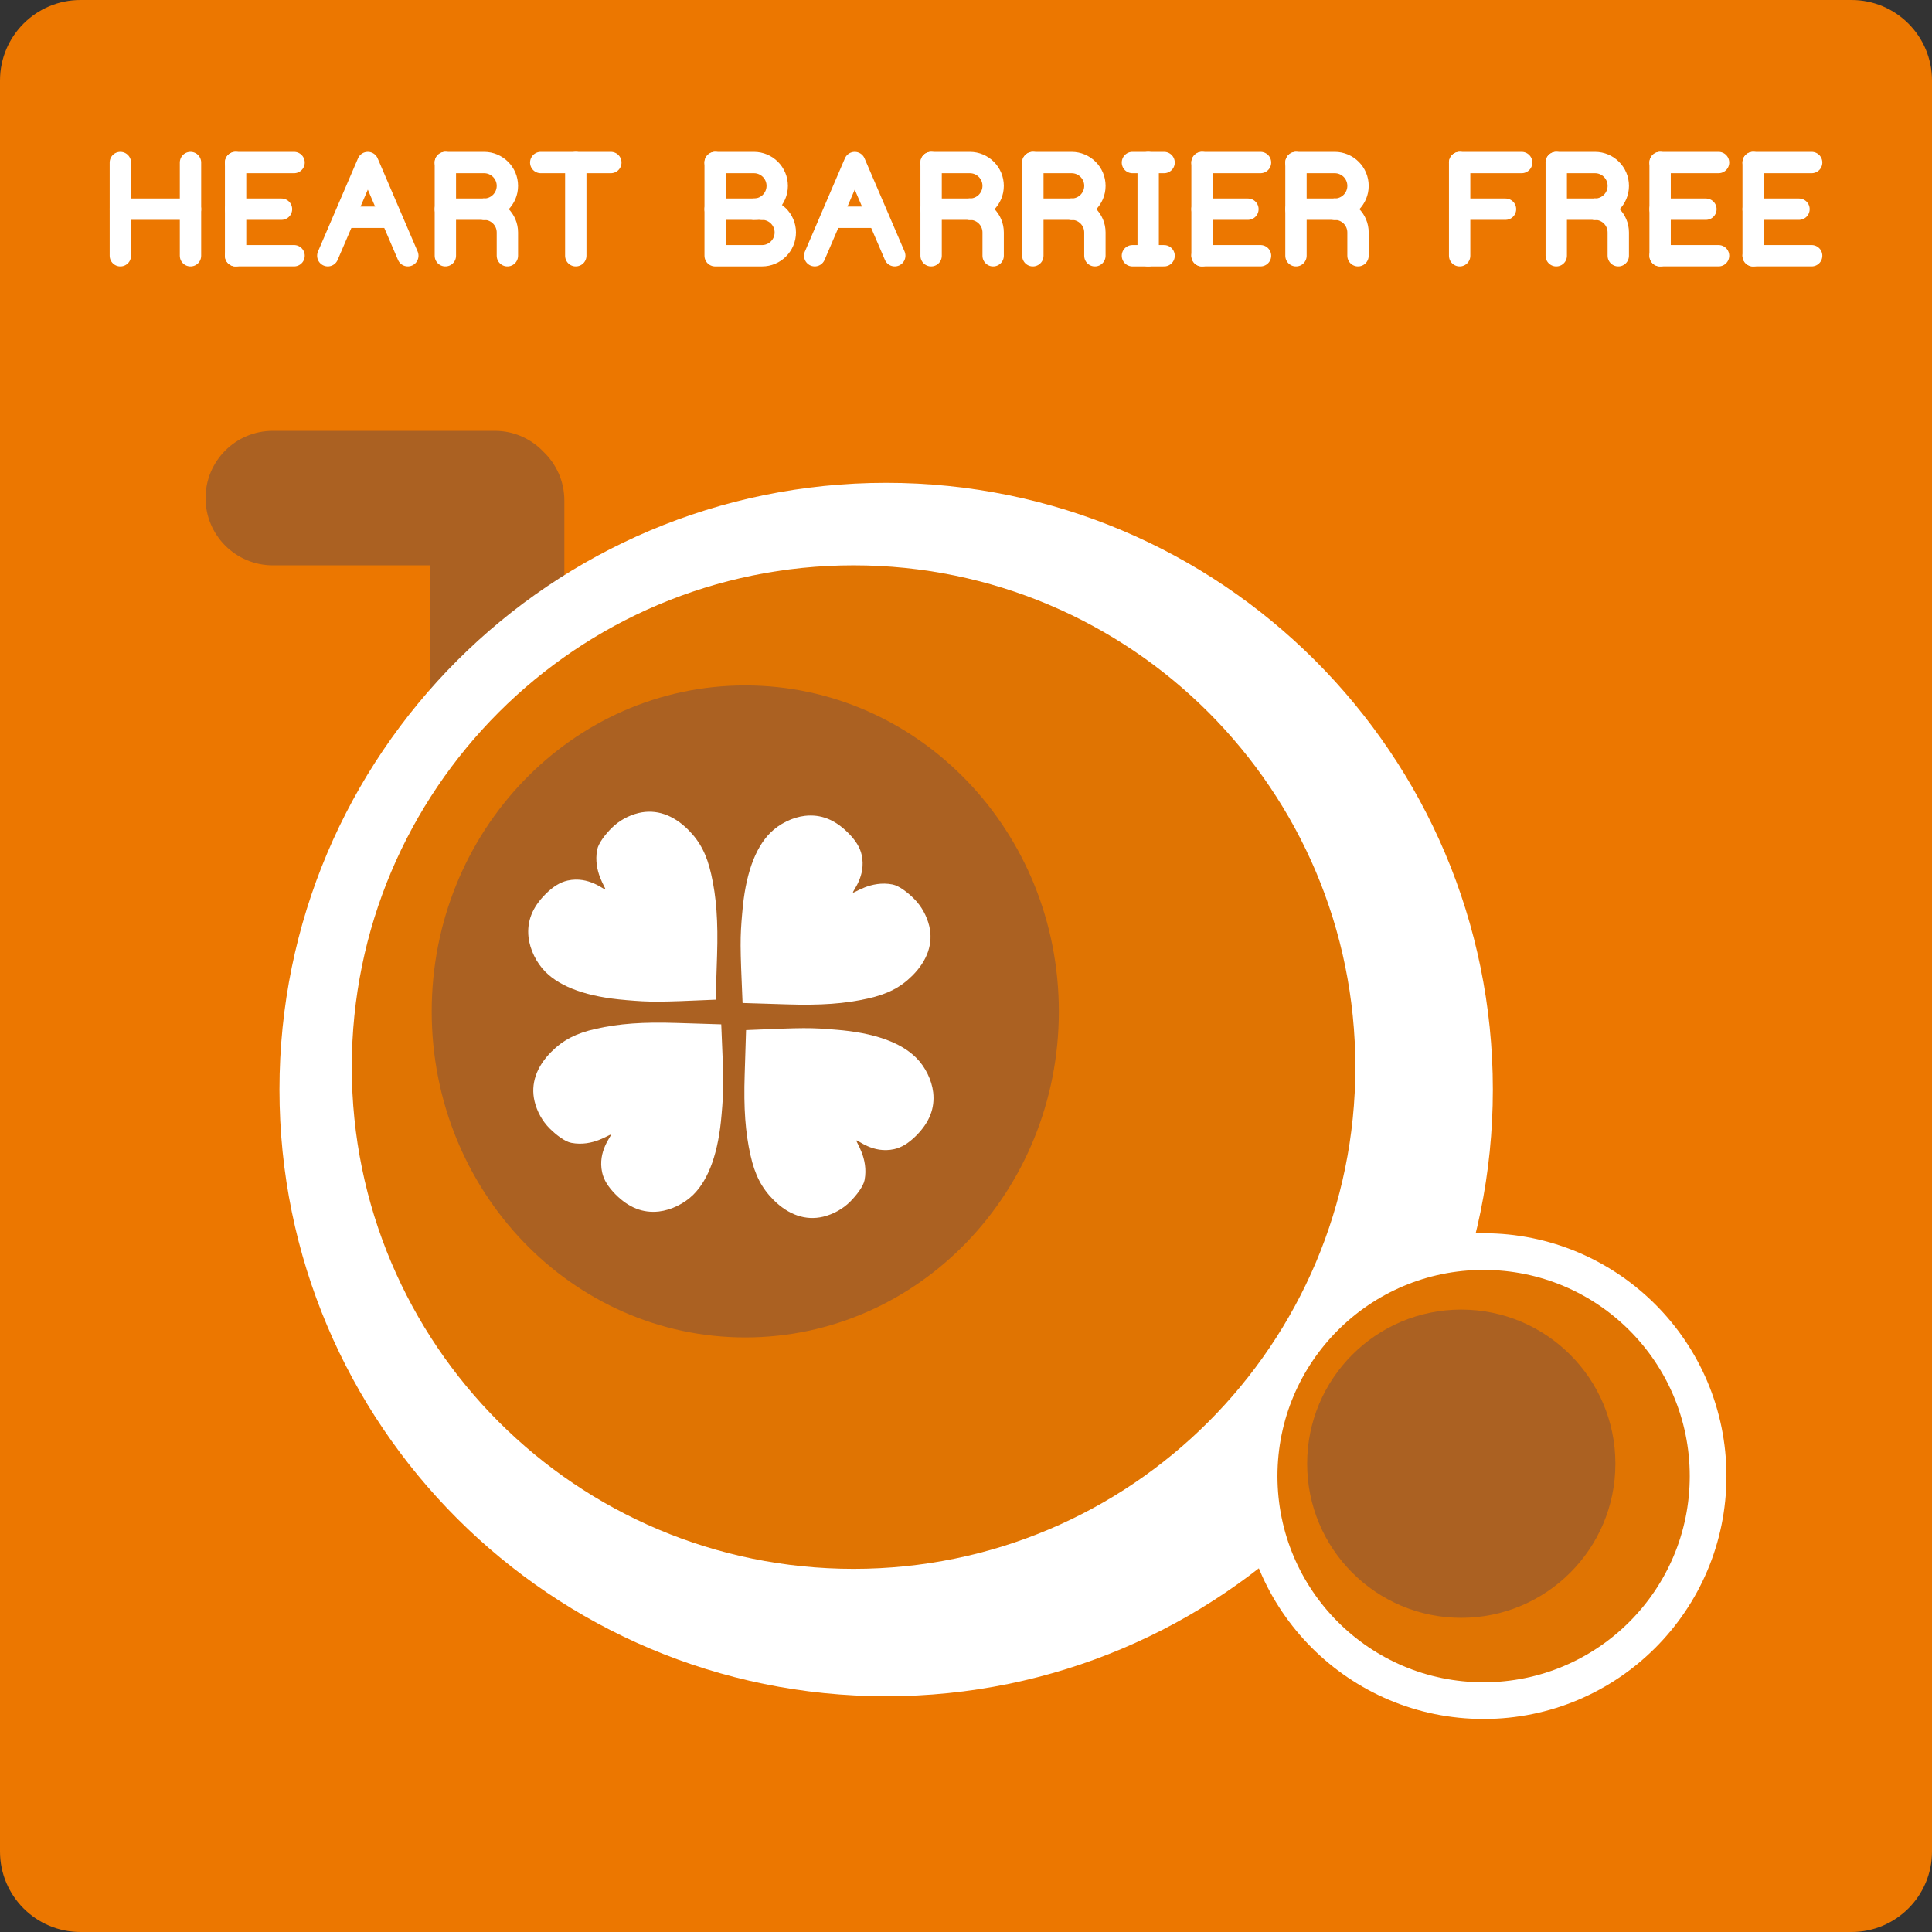
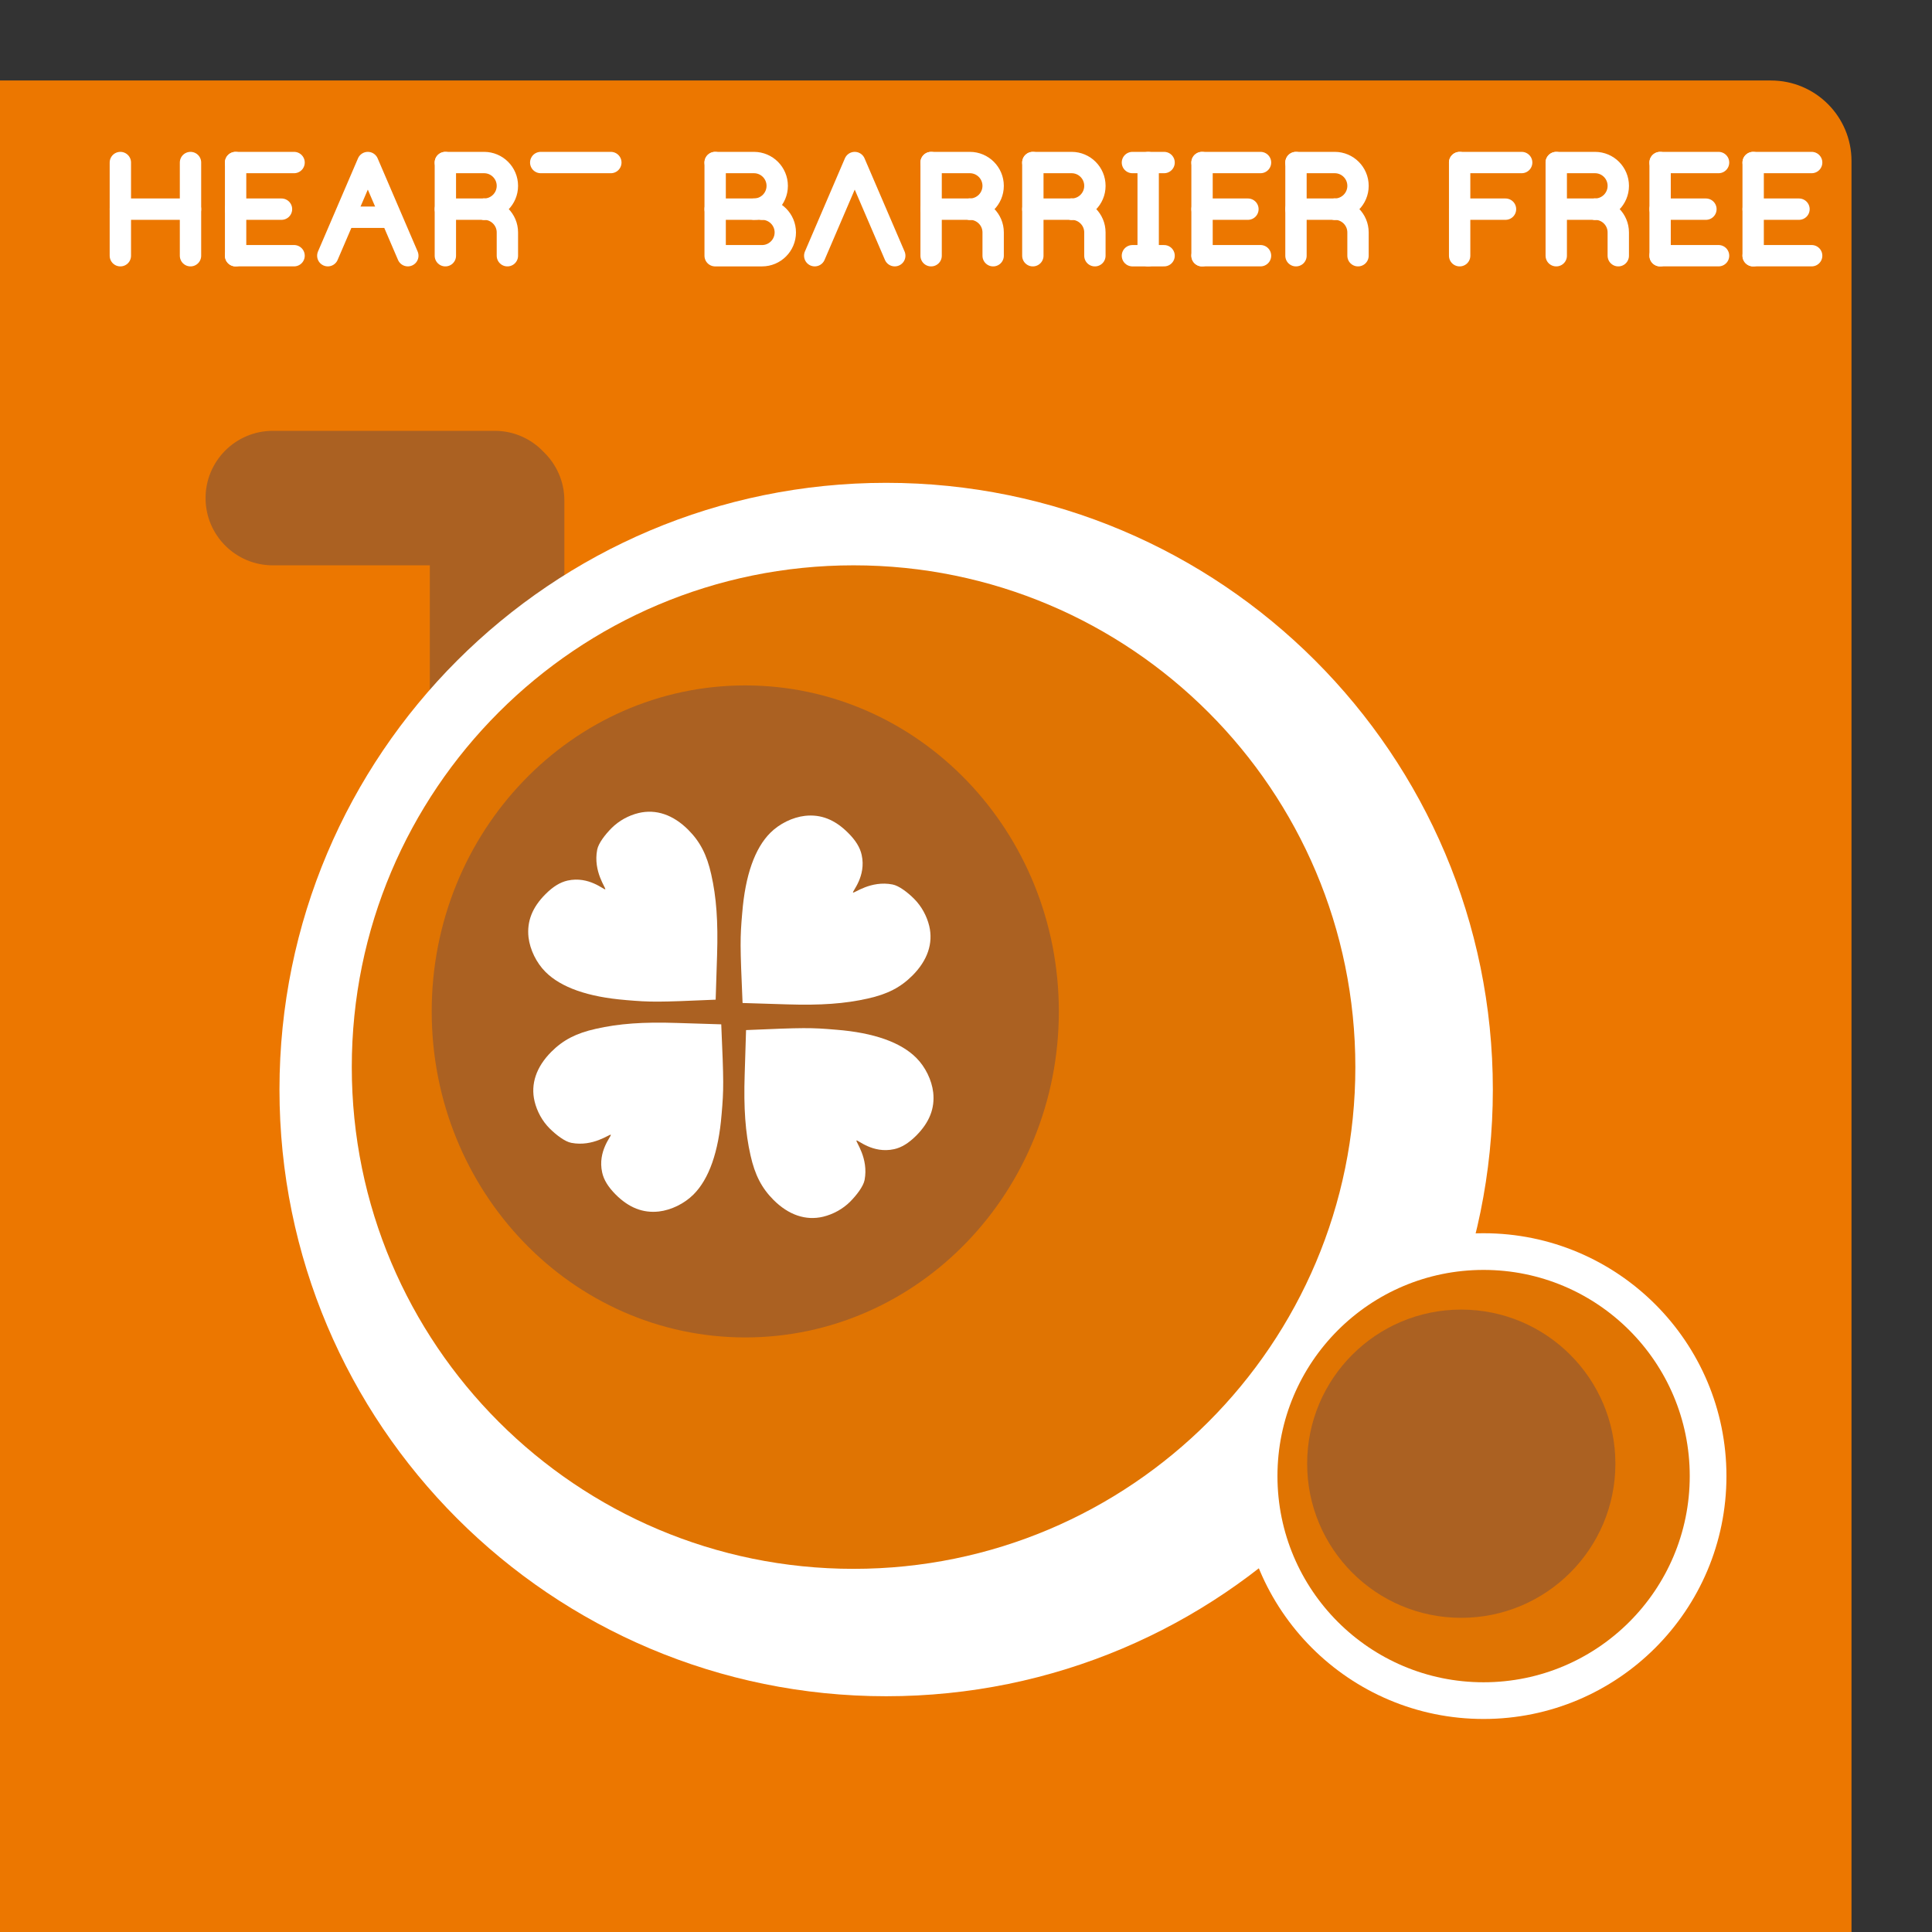
<svg xmlns="http://www.w3.org/2000/svg" id="b" viewBox="0 0 187.447 187.447">
  <rect x="0" y="0" width="187.447" height="187.447" fill="#333333" stroke="none" />
  <defs>
    <clipPath id="d">
-       <path d="M0,7.81C0,3.497,3.497,0,7.81,0h171.827c4.314,0,7.81,3.497,7.81,7.81v171.827c0,4.313-3.497,7.81-7.81,7.81H7.81c-4.313,0-7.81-3.497-7.81-7.81" style="fill:none;" />
+       <path d="M0,7.81h171.827c4.314,0,7.81,3.497,7.81,7.81v171.827c0,4.313-3.497,7.81-7.81,7.81H7.81c-4.313,0-7.81-3.497-7.81-7.81" style="fill:none;" />
    </clipPath>
  </defs>
  <g id="c">
    <g style="clip-path:url(#d);">
      <polyline points="0 0 187.447 0 187.447 187.447 0 187.447" style="fill:#ec7700;" />
      <path d="M0,187.447h187.447V7.81c0-4.314-3.497-7.81-7.81-7.81H7.81C3.497,0,0,3.497,0,7.81" style="fill:none;" />
      <path d="M52.73,43.833c-1.189-1.251-2.862-2.032-4.723-2.032h-21.533c-3.608,0-6.53,2.922-6.53,6.524s2.922,6.526,6.53,6.526h15.229v15.234l13.052-10.016v-11.516c0-1.859-.781-3.528-2.025-4.719Z" style="fill:#ab6122;" />
      <path d="M144.839,105.709c0,32.508-26.349,58.864-58.86,58.864s-58.864-26.356-58.864-58.864,26.354-58.864,58.864-58.864,58.86,26.356,58.86,58.864Z" style="fill:#fff;" />
      <path d="M131.499,103.53c0,26.888-21.798,48.683-48.683,48.683s-48.685-21.795-48.685-48.683,21.795-48.681,48.685-48.681,48.683,21.795,48.683,48.681Z" style="fill:#e07402;" />
      <path d="M102.731,98.132c0,17.466-13.622,31.629-30.423,31.629s-30.423-14.163-30.423-31.629,13.62-31.631,30.423-31.631,30.423,14.161,30.423,31.631Z" style="fill:#ab6122;" />
      <path d="M167.504,143.214c0,13.014-10.553,23.565-23.565,23.565s-23.56-10.55-23.56-23.565,10.553-23.563,23.56-23.563,23.565,10.55,23.565,23.563Z" style="fill:#fff;" />
      <path d="M163.943,143.214c0,11.045-8.957,20.004-20.004,20.004s-19.997-8.959-19.997-20.004,8.95-20.004,19.997-20.004,20.004,8.954,20.004,20.004Z" style="fill:#e07402;" />
      <path d="M72.014,88.568c.292-3.652,1.224-6.268,2.722-7.764.888-.888,2.161-1.511,3.363-1.649,1.545-.171,2.898.361,4.184,1.647.737.734,1.16,1.42,1.318,2.143.463,2.083-.942,3.55-.839,3.65.102.107,1.712-1.195,3.833-.781.636.122,1.484.779,2.101,1.398.719.723,1.224,1.658,1.46,2.624.403,1.687-.165,3.348-1.632,4.817-1.148,1.146-2.417,1.801-4.318,2.226-2.217.503-4.583.672-7.837.568q-3.53-.105-4.323-.134c-.245-5.656-.247-6.27-.033-8.745Z" style="fill:#fff;" />
      <path d="M70.009,108.13c-.294,3.653-1.226,6.264-2.722,7.761-.886.888-2.161,1.511-3.363,1.652-1.543.169-2.9-.361-4.189-1.645-.732-.741-1.155-1.42-1.313-2.148-.461-2.081.942-3.55.839-3.652-.102-.102-1.712,1.195-3.835.783-.632-.12-1.482-.783-2.099-1.396-.719-.719-1.226-1.656-1.46-2.624-.405-1.683.163-3.352,1.632-4.821,1.144-1.144,2.417-1.801,4.313-2.221,2.222-.505,4.587-.679,7.842-.57q3.53.107,4.323.134c.247,5.654.247,6.272.033,8.747Z" style="fill:#fff;" />
      <path d="M60.691,97.024c-3.65-.296-6.266-1.226-7.764-2.724-.886-.886-1.505-2.159-1.649-3.361-.169-1.542.361-2.9,1.645-4.184.737-.739,1.422-1.157,2.143-1.32,2.088-.461,3.552.946,3.657.844.103-.102-1.195-1.714-.783-3.837.12-.632.781-1.48,1.398-2.101.717-.717,1.652-1.226,2.62-1.46,1.689-.403,3.354.165,4.821,1.632,1.146,1.149,1.803,2.422,2.226,4.32.503,2.215.672,4.581.568,7.837q-.105,3.528-.138,4.32c-5.651.247-6.266.247-8.743.036Z" style="fill:#fff;" />
      <path d="M81.131,99.906c3.652.289,6.263,1.222,7.764,2.724.886.881,1.507,2.159,1.647,3.361.169,1.54-.361,2.896-1.643,4.185-.739.737-1.422,1.157-2.146,1.318-2.083.461-3.552-.944-3.655-.841-.103.105,1.193,1.709.786,3.835-.125.634-.786,1.48-1.4,2.101-.719.717-1.654,1.224-2.622,1.46-1.685.401-3.35-.167-4.816-1.631-1.146-1.151-1.803-2.42-2.228-4.318-.503-2.219-.674-4.585-.568-7.839q.107-3.53.134-4.32c5.654-.243,6.27-.247,8.747-.034Z" style="fill:#fff;" />
      <path d="M156.729,142.01c0,8.26-6.702,14.955-14.96,14.955s-14.946-6.695-14.946-14.955,6.693-14.951,14.946-14.951,14.96,6.693,14.96,14.951Z" style="fill:#ab6122;" />
      <line x1="11.677" y1="15.77" x2="11.677" y2="24.811" style="fill:none; stroke:#fff; stroke-linecap:round; stroke-linejoin:round; stroke-width:2.072px;" />
      <line x1="18.483" y1="15.77" x2="18.483" y2="24.811" style="fill:none; stroke:#fff; stroke-linecap:round; stroke-linejoin:round; stroke-width:2.072px;" />
      <line x1="18.483" y1="20.293" x2="11.677" y2="20.293" style="fill:none; stroke:#fff; stroke-linecap:round; stroke-linejoin:round; stroke-width:2.072px;" />
      <line x1="37.645" y1="21.076" x2="33.803" y2="21.076" style="fill:none; stroke:#fff; stroke-linecap:round; stroke-linejoin:round; stroke-width:2.072px;" />
      <line x1="22.859" y1="15.77" x2="22.859" y2="24.811" style="fill:none; stroke:#fff; stroke-linecap:round; stroke-linejoin:round; stroke-width:2.072px;" />
      <line x1="27.311" y1="20.293" x2="22.859" y2="20.293" style="fill:none; stroke:#fff; stroke-linecap:round; stroke-linejoin:round; stroke-width:2.072px;" />
      <line x1="28.531" y1="15.77" x2="22.859" y2="15.77" style="fill:none; stroke:#fff; stroke-linecap:round; stroke-linejoin:round; stroke-width:2.072px;" />
      <line x1="28.531" y1="24.809" x2="22.859" y2="24.809" style="fill:none; stroke:#fff; stroke-linecap:round; stroke-linejoin:round; stroke-width:2.072px;" />
      <line x1="116.624" y1="15.77" x2="116.624" y2="24.811" style="fill:none; stroke:#fff; stroke-linecap:round; stroke-linejoin:round; stroke-width:2.072px;" />
      <line x1="121.076" y1="20.293" x2="116.624" y2="20.293" style="fill:none; stroke:#fff; stroke-linecap:round; stroke-linejoin:round; stroke-width:2.072px;" />
      <line x1="122.298" y1="15.77" x2="116.624" y2="15.77" style="fill:none; stroke:#fff; stroke-linecap:round; stroke-linejoin:round; stroke-width:2.072px;" />
      <line x1="122.298" y1="24.809" x2="116.624" y2="24.809" style="fill:none; stroke:#fff; stroke-linecap:round; stroke-linejoin:round; stroke-width:2.072px;" />
      <line x1="161.067" y1="15.77" x2="161.067" y2="24.811" style="fill:none; stroke:#fff; stroke-linecap:round; stroke-linejoin:round; stroke-width:2.072px;" />
      <line x1="165.512" y1="20.293" x2="161.067" y2="20.293" style="fill:none; stroke:#fff; stroke-linecap:round; stroke-linejoin:round; stroke-width:2.072px;" />
      <line x1="166.738" y1="15.77" x2="161.067" y2="15.77" style="fill:none; stroke:#fff; stroke-linecap:round; stroke-linejoin:round; stroke-width:2.072px;" />
      <line x1="166.738" y1="24.809" x2="161.067" y2="24.809" style="fill:none; stroke:#fff; stroke-linecap:round; stroke-linejoin:round; stroke-width:2.072px;" />
      <line x1="170.095" y1="15.77" x2="170.095" y2="24.811" style="fill:none; stroke:#fff; stroke-linecap:round; stroke-linejoin:round; stroke-width:2.072px;" />
      <line x1="174.542" y1="20.293" x2="170.095" y2="20.293" style="fill:none; stroke:#fff; stroke-linecap:round; stroke-linejoin:round; stroke-width:2.072px;" />
      <line x1="175.771" y1="15.77" x2="170.095" y2="15.77" style="fill:none; stroke:#fff; stroke-linecap:round; stroke-linejoin:round; stroke-width:2.072px;" />
      <line x1="175.771" y1="24.809" x2="170.095" y2="24.809" style="fill:none; stroke:#fff; stroke-linecap:round; stroke-linejoin:round; stroke-width:2.072px;" />
      <line x1="141.618" y1="15.77" x2="141.618" y2="24.811" style="fill:none; stroke:#fff; stroke-linecap:round; stroke-linejoin:round; stroke-width:2.072px;" />
      <line x1="146.067" y1="20.293" x2="141.618" y2="20.293" style="fill:none; stroke:#fff; stroke-linecap:round; stroke-linejoin:round; stroke-width:2.072px;" />
      <line x1="147.636" y1="15.77" x2="141.618" y2="15.77" style="fill:none; stroke:#fff; stroke-linecap:round; stroke-linejoin:round; stroke-width:2.072px;" />
-       <line x1="55.864" y1="15.77" x2="55.864" y2="24.811" style="fill:none; stroke:#fff; stroke-linecap:round; stroke-linejoin:round; stroke-width:2.072px;" />
      <line x1="59.265" y1="15.77" x2="52.463" y2="15.77" style="fill:none; stroke:#fff; stroke-linecap:round; stroke-linejoin:round; stroke-width:2.072px;" />
      <line x1="111.398" y1="15.77" x2="111.398" y2="24.811" style="fill:none; stroke:#fff; stroke-linecap:round; stroke-linejoin:round; stroke-width:2.072px;" />
      <line x1="112.942" y1="15.77" x2="109.871" y2="15.77" style="fill:none; stroke:#fff; stroke-linecap:round; stroke-linejoin:round; stroke-width:2.072px;" />
      <line x1="112.942" y1="24.811" x2="109.871" y2="24.811" style="fill:none; stroke:#fff; stroke-linecap:round; stroke-linejoin:round; stroke-width:2.072px;" />
      <line x1="43.21" y1="15.77" x2="43.21" y2="24.811" style="fill:none; stroke:#fff; stroke-linecap:round; stroke-linejoin:round; stroke-width:2.072px;" />
      <line x1="46.969" y1="20.293" x2="43.21" y2="20.293" style="fill:none; stroke:#fff; stroke-linecap:round; stroke-linejoin:round; stroke-width:2.072px;" />
      <path d="M43.21,15.77h3.759c1.244,0,2.259,1.013,2.259,2.261s-1.015,2.261-2.259,2.261" style="fill:none; stroke:#fff; stroke-linecap:round; stroke-linejoin:round; stroke-width:2.072px;" />
      <path d="M46.969,20.293c1.244,0,2.259,1.011,2.259,2.257v2.261" style="fill:none; stroke:#fff; stroke-linecap:round; stroke-linejoin:round; stroke-width:2.072px;" />
      <line x1="73.933" y1="20.293" x2="69.386" y2="20.293" style="fill:none; stroke:#fff; stroke-linecap:round; stroke-linejoin:round; stroke-width:2.072px;" />
      <path d="M69.386,15.77h3.762c1.249,0,2.259,1.013,2.259,2.261s-1.011,2.261-2.259,2.261" style="fill:none; stroke:#fff; stroke-linecap:round; stroke-linejoin:round; stroke-width:2.072px;" />
      <path d="M73.933,20.293c1.249,0,2.259,1.011,2.259,2.257s-1.011,2.261-2.259,2.261h-4.547v-9.041" style="fill:none; stroke:#fff; stroke-linecap:round; stroke-linejoin:round; stroke-width:2.072px;" />
      <polyline points="31.805 24.809 35.687 15.77 39.568 24.809" style="fill:none; stroke:#fff; stroke-linecap:round; stroke-linejoin:round; stroke-width:2.072px;" />
-       <line x1="84.886" y1="21.076" x2="81.044" y2="21.076" style="fill:none; stroke:#fff; stroke-linecap:round; stroke-linejoin:round; stroke-width:2.072px;" />
      <line x1="90.339" y1="15.77" x2="90.339" y2="24.811" style="fill:none; stroke:#fff; stroke-linecap:round; stroke-linejoin:round; stroke-width:2.072px;" />
      <line x1="94.097" y1="20.293" x2="90.339" y2="20.293" style="fill:none; stroke:#fff; stroke-linecap:round; stroke-linejoin:round; stroke-width:2.072px;" />
      <path d="M90.339,15.77h3.757c1.249,0,2.261,1.013,2.261,2.261s-1.013,2.261-2.261,2.261" style="fill:none; stroke:#fff; stroke-linecap:round; stroke-linejoin:round; stroke-width:2.072px;" />
      <path d="M94.097,20.293c1.249,0,2.261,1.011,2.261,2.257v2.261" style="fill:none; stroke:#fff; stroke-linecap:round; stroke-linejoin:round; stroke-width:2.072px;" />
      <line x1="100.209" y1="15.77" x2="100.209" y2="24.811" style="fill:none; stroke:#fff; stroke-linecap:round; stroke-linejoin:round; stroke-width:2.072px;" />
      <line x1="103.97" y1="20.293" x2="100.209" y2="20.293" style="fill:none; stroke:#fff; stroke-linecap:round; stroke-linejoin:round; stroke-width:2.072px;" />
      <path d="M100.209,15.77h3.762c1.247,0,2.259,1.013,2.259,2.261s-1.013,2.261-2.259,2.261" style="fill:none; stroke:#fff; stroke-linecap:round; stroke-linejoin:round; stroke-width:2.072px;" />
      <path d="M103.97,20.293c1.247,0,2.259,1.011,2.259,2.257v2.261" style="fill:none; stroke:#fff; stroke-linecap:round; stroke-linejoin:round; stroke-width:2.072px;" />
      <line x1="125.739" y1="15.77" x2="125.739" y2="24.811" style="fill:none; stroke:#fff; stroke-linecap:round; stroke-linejoin:round; stroke-width:2.072px;" />
      <line x1="129.5" y1="20.293" x2="125.739" y2="20.293" style="fill:none; stroke:#fff; stroke-linecap:round; stroke-linejoin:round; stroke-width:2.072px;" />
      <path d="M125.739,15.77h3.762c1.244,0,2.257,1.013,2.257,2.261s-1.013,2.261-2.257,2.261" style="fill:none; stroke:#fff; stroke-linecap:round; stroke-linejoin:round; stroke-width:2.072px;" />
      <path d="M129.5,20.293c1.244,0,2.257,1.011,2.257,2.257v2.261" style="fill:none; stroke:#fff; stroke-linecap:round; stroke-linejoin:round; stroke-width:2.072px;" />
      <line x1="150.991" y1="15.77" x2="150.991" y2="24.811" style="fill:none; stroke:#fff; stroke-linecap:round; stroke-linejoin:round; stroke-width:2.072px;" />
      <line x1="154.752" y1="20.293" x2="150.991" y2="20.293" style="fill:none; stroke:#fff; stroke-linecap:round; stroke-linejoin:round; stroke-width:2.072px;" />
      <path d="M150.991,15.77h3.762c1.246,0,2.257,1.013,2.257,2.261s-1.011,2.261-2.257,2.261" style="fill:none; stroke:#fff; stroke-linecap:round; stroke-linejoin:round; stroke-width:2.072px;" />
      <path d="M154.752,20.293c1.246,0,2.257,1.011,2.257,2.257v2.261" style="fill:none; stroke:#fff; stroke-linecap:round; stroke-linejoin:round; stroke-width:2.072px;" />
      <polyline points="79.048 24.809 82.927 15.77 86.811 24.809" style="fill:none; stroke:#fff; stroke-linecap:round; stroke-linejoin:round; stroke-width:2.072px;" />
    </g>
  </g>
</svg>